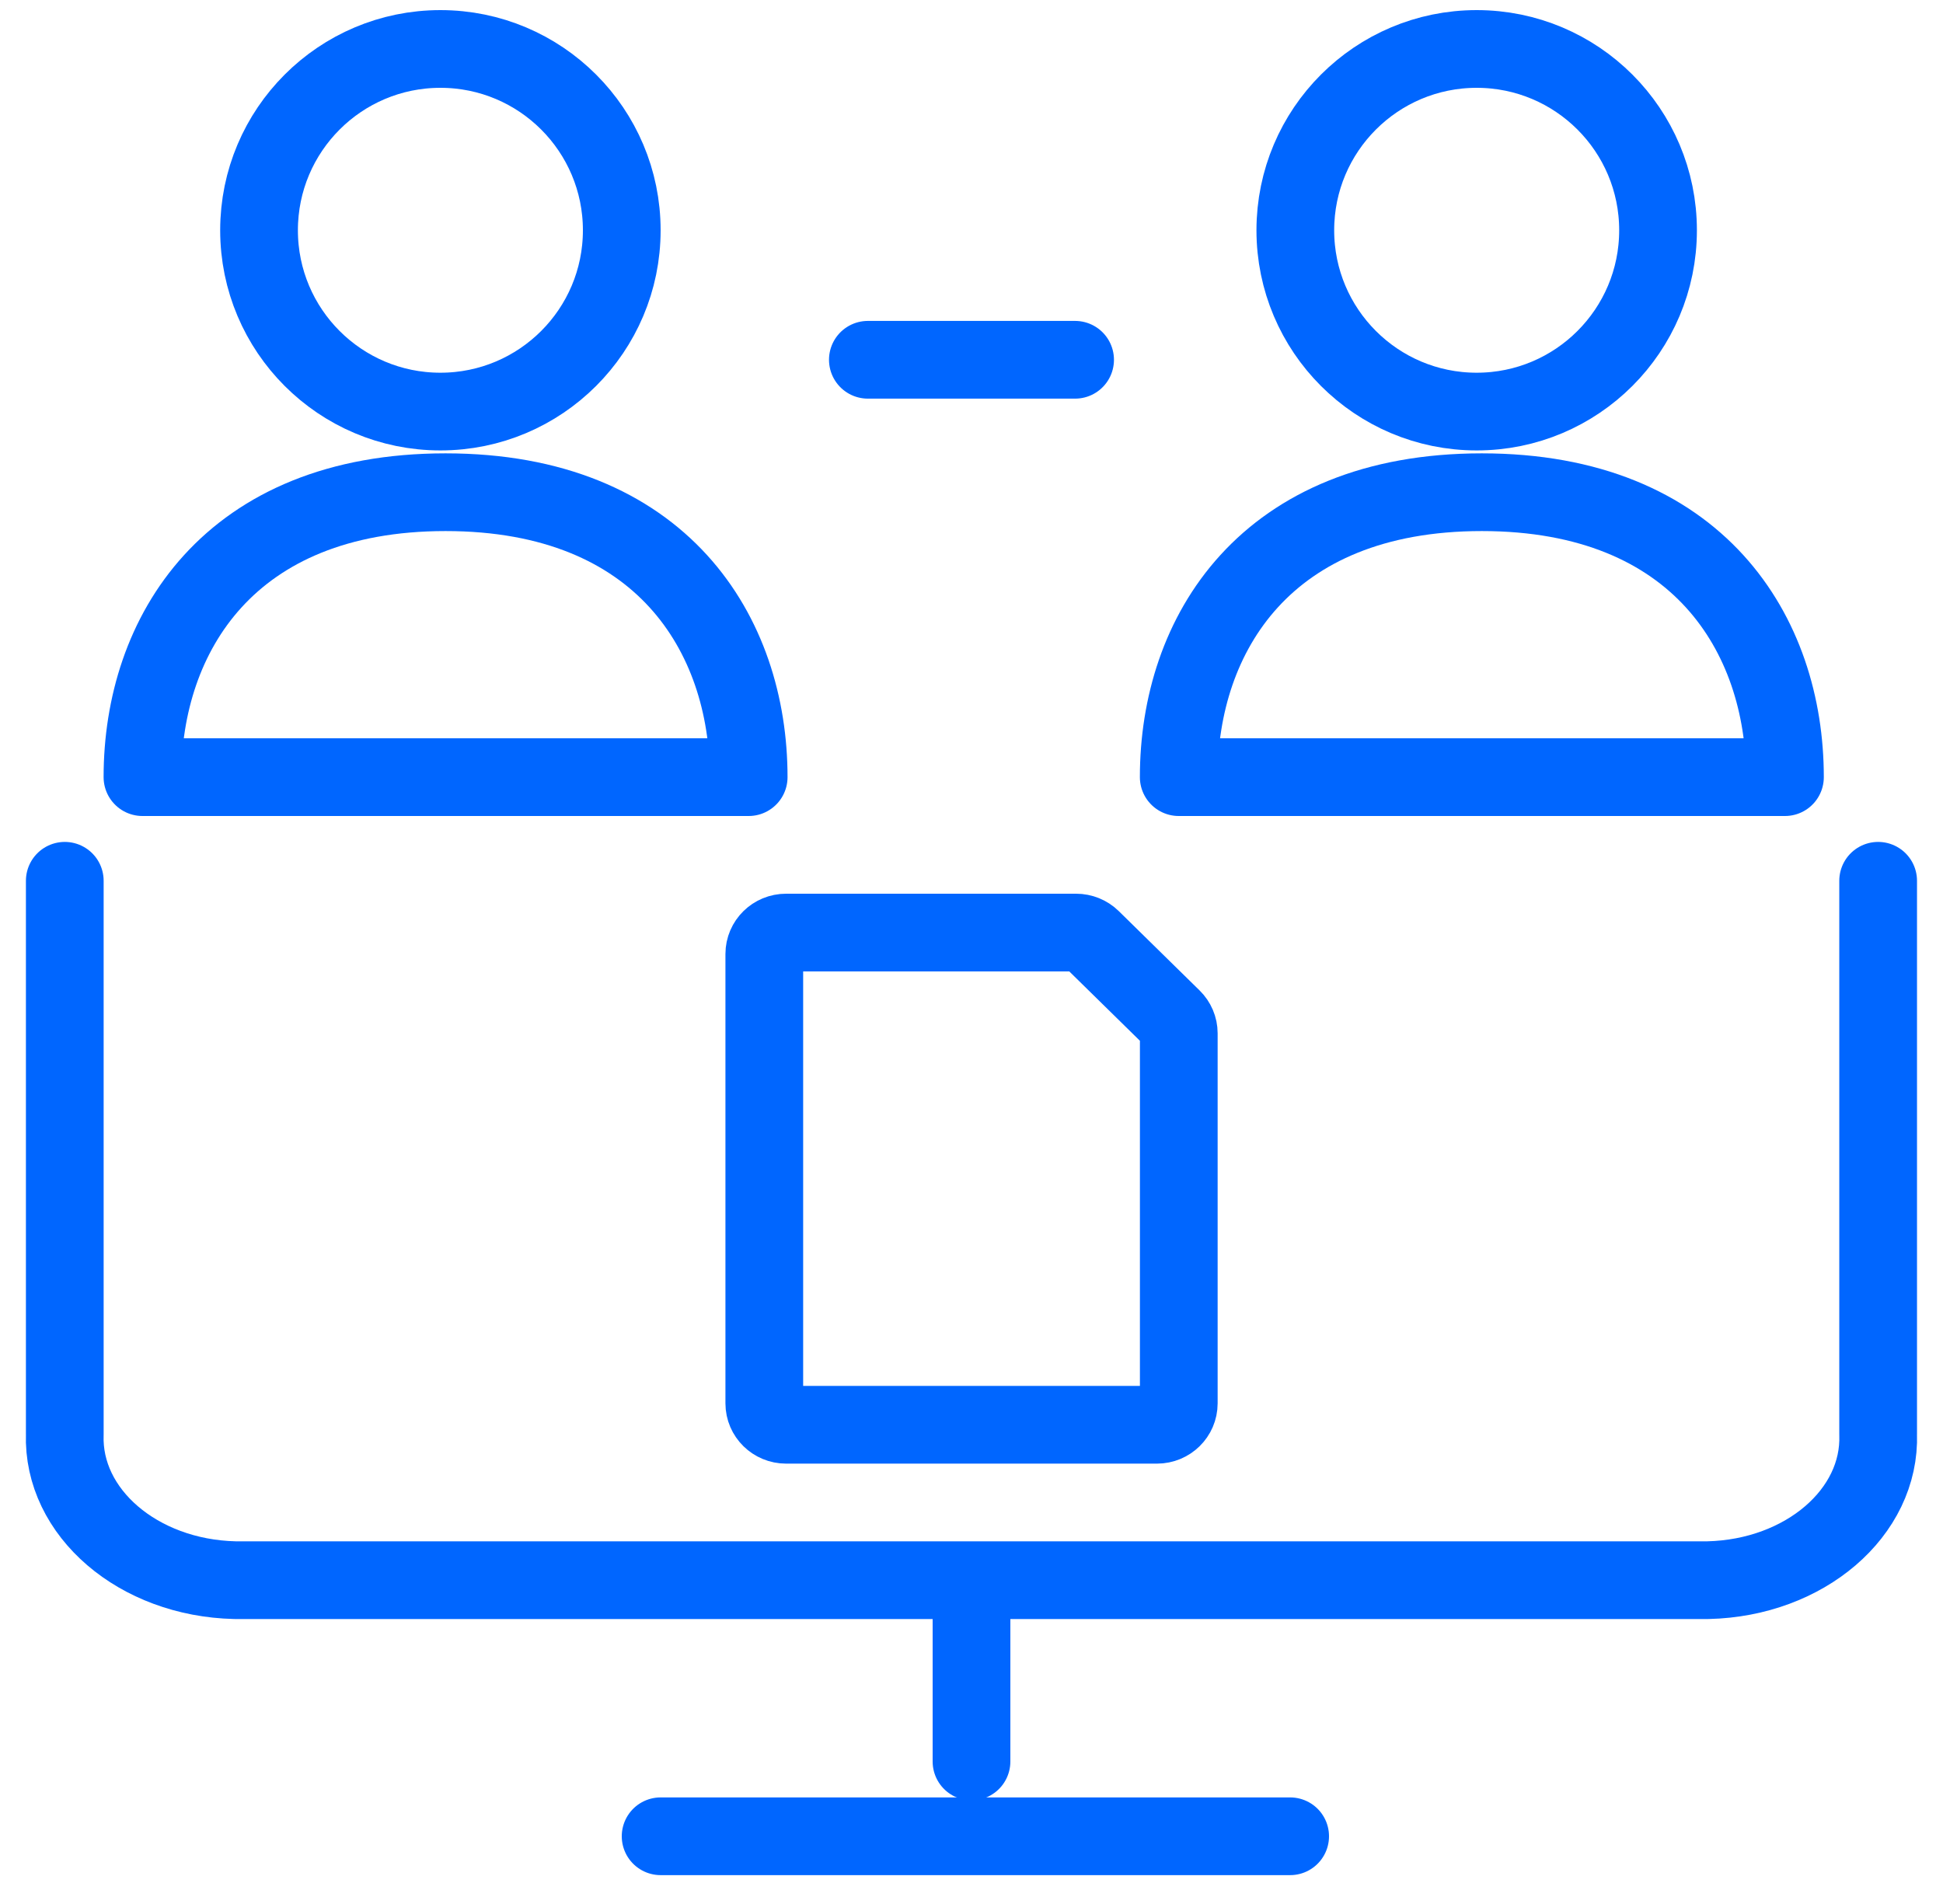
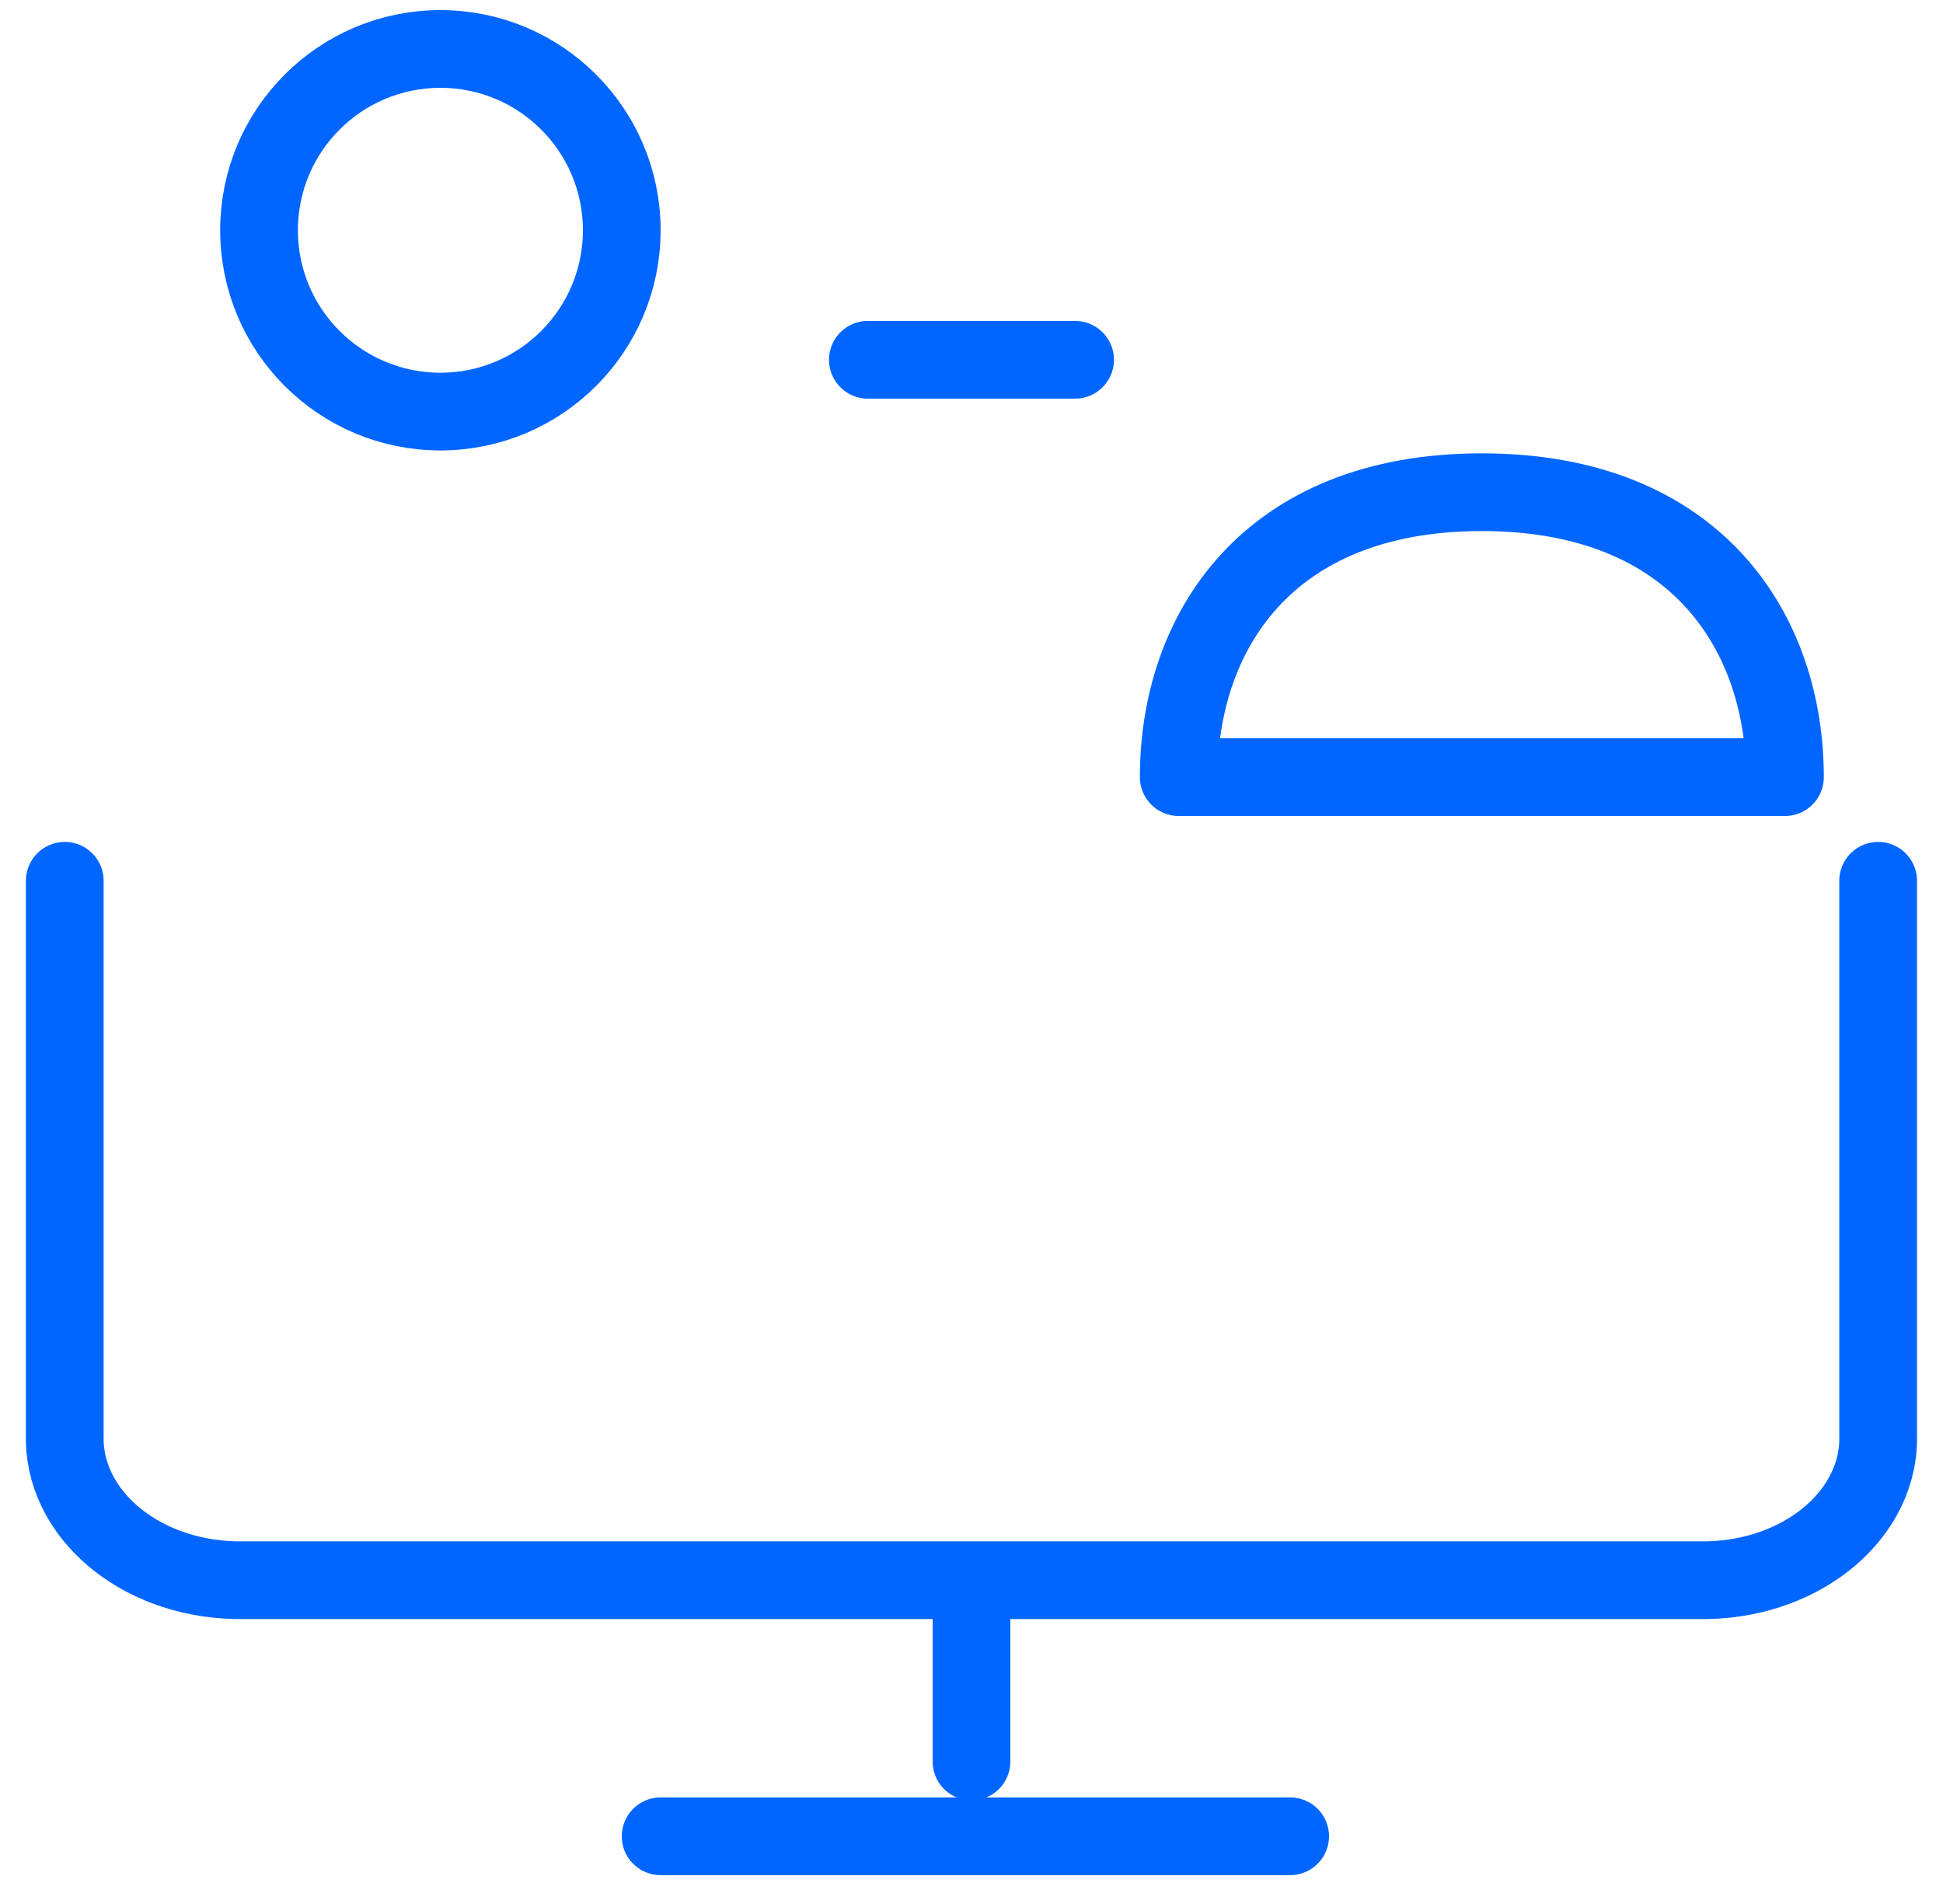
<svg xmlns="http://www.w3.org/2000/svg" fill="none" height="49" viewBox="0 0 50 49" width="50">
  <g stroke="#06f" stroke-linecap="round" stroke-linejoin="round" stroke-width="2">
    <path d="m48.331 22.667v14.246c.069 2.015-1.889 3.694-4.375 3.753h-37.914c-2.486-.059-4.443-1.739-4.375-3.753v-14.246" />
    <path d="m17 47.257h16.2" />
    <path d="m25 41.333v4" />
    <path d="m22.333 9.259h5.333" />
    <g clip-rule="evenodd" fill-rule="evenodd">
      <path d="m11.333 10.592c2.577 0 4.667-2.089 4.667-4.666 0-2.577-2.089-4.666-4.667-4.666-2.577 0-4.667 2.089-4.667 4.666 0 2.577 2.089 4.666 4.667 4.666z" />
-       <path d="m38 10.592c2.577 0 4.667-2.089 4.667-4.666 0-2.577-2.089-4.666-4.667-4.666-2.577 0-4.667 2.089-4.667 4.666 0 2.577 2.089 4.666 4.667 4.666z" />
-       <path d="m11.466 12.667c-5.571 0-7.8 3.666-7.8 7.333h15.6c0-3.667-2.229-7.333-7.8-7.333z" />
      <path d="m38.133 12.667c-5.571 0-7.8 3.666-7.8 7.333h15.6c0-3.667-2.229-7.333-7.8-7.333z" />
-       <path d="m30.169 26.203c.105.103.165.243.165.389v9.524c0 .304-.251.551-.561.551h-9.544c-.31 0-.561-.247-.561-.551v-11.565c0-.304.251-.551.561-.551h7.463c.149 0 .292.058.397.161z" />
    </g>
  </g>
</svg>